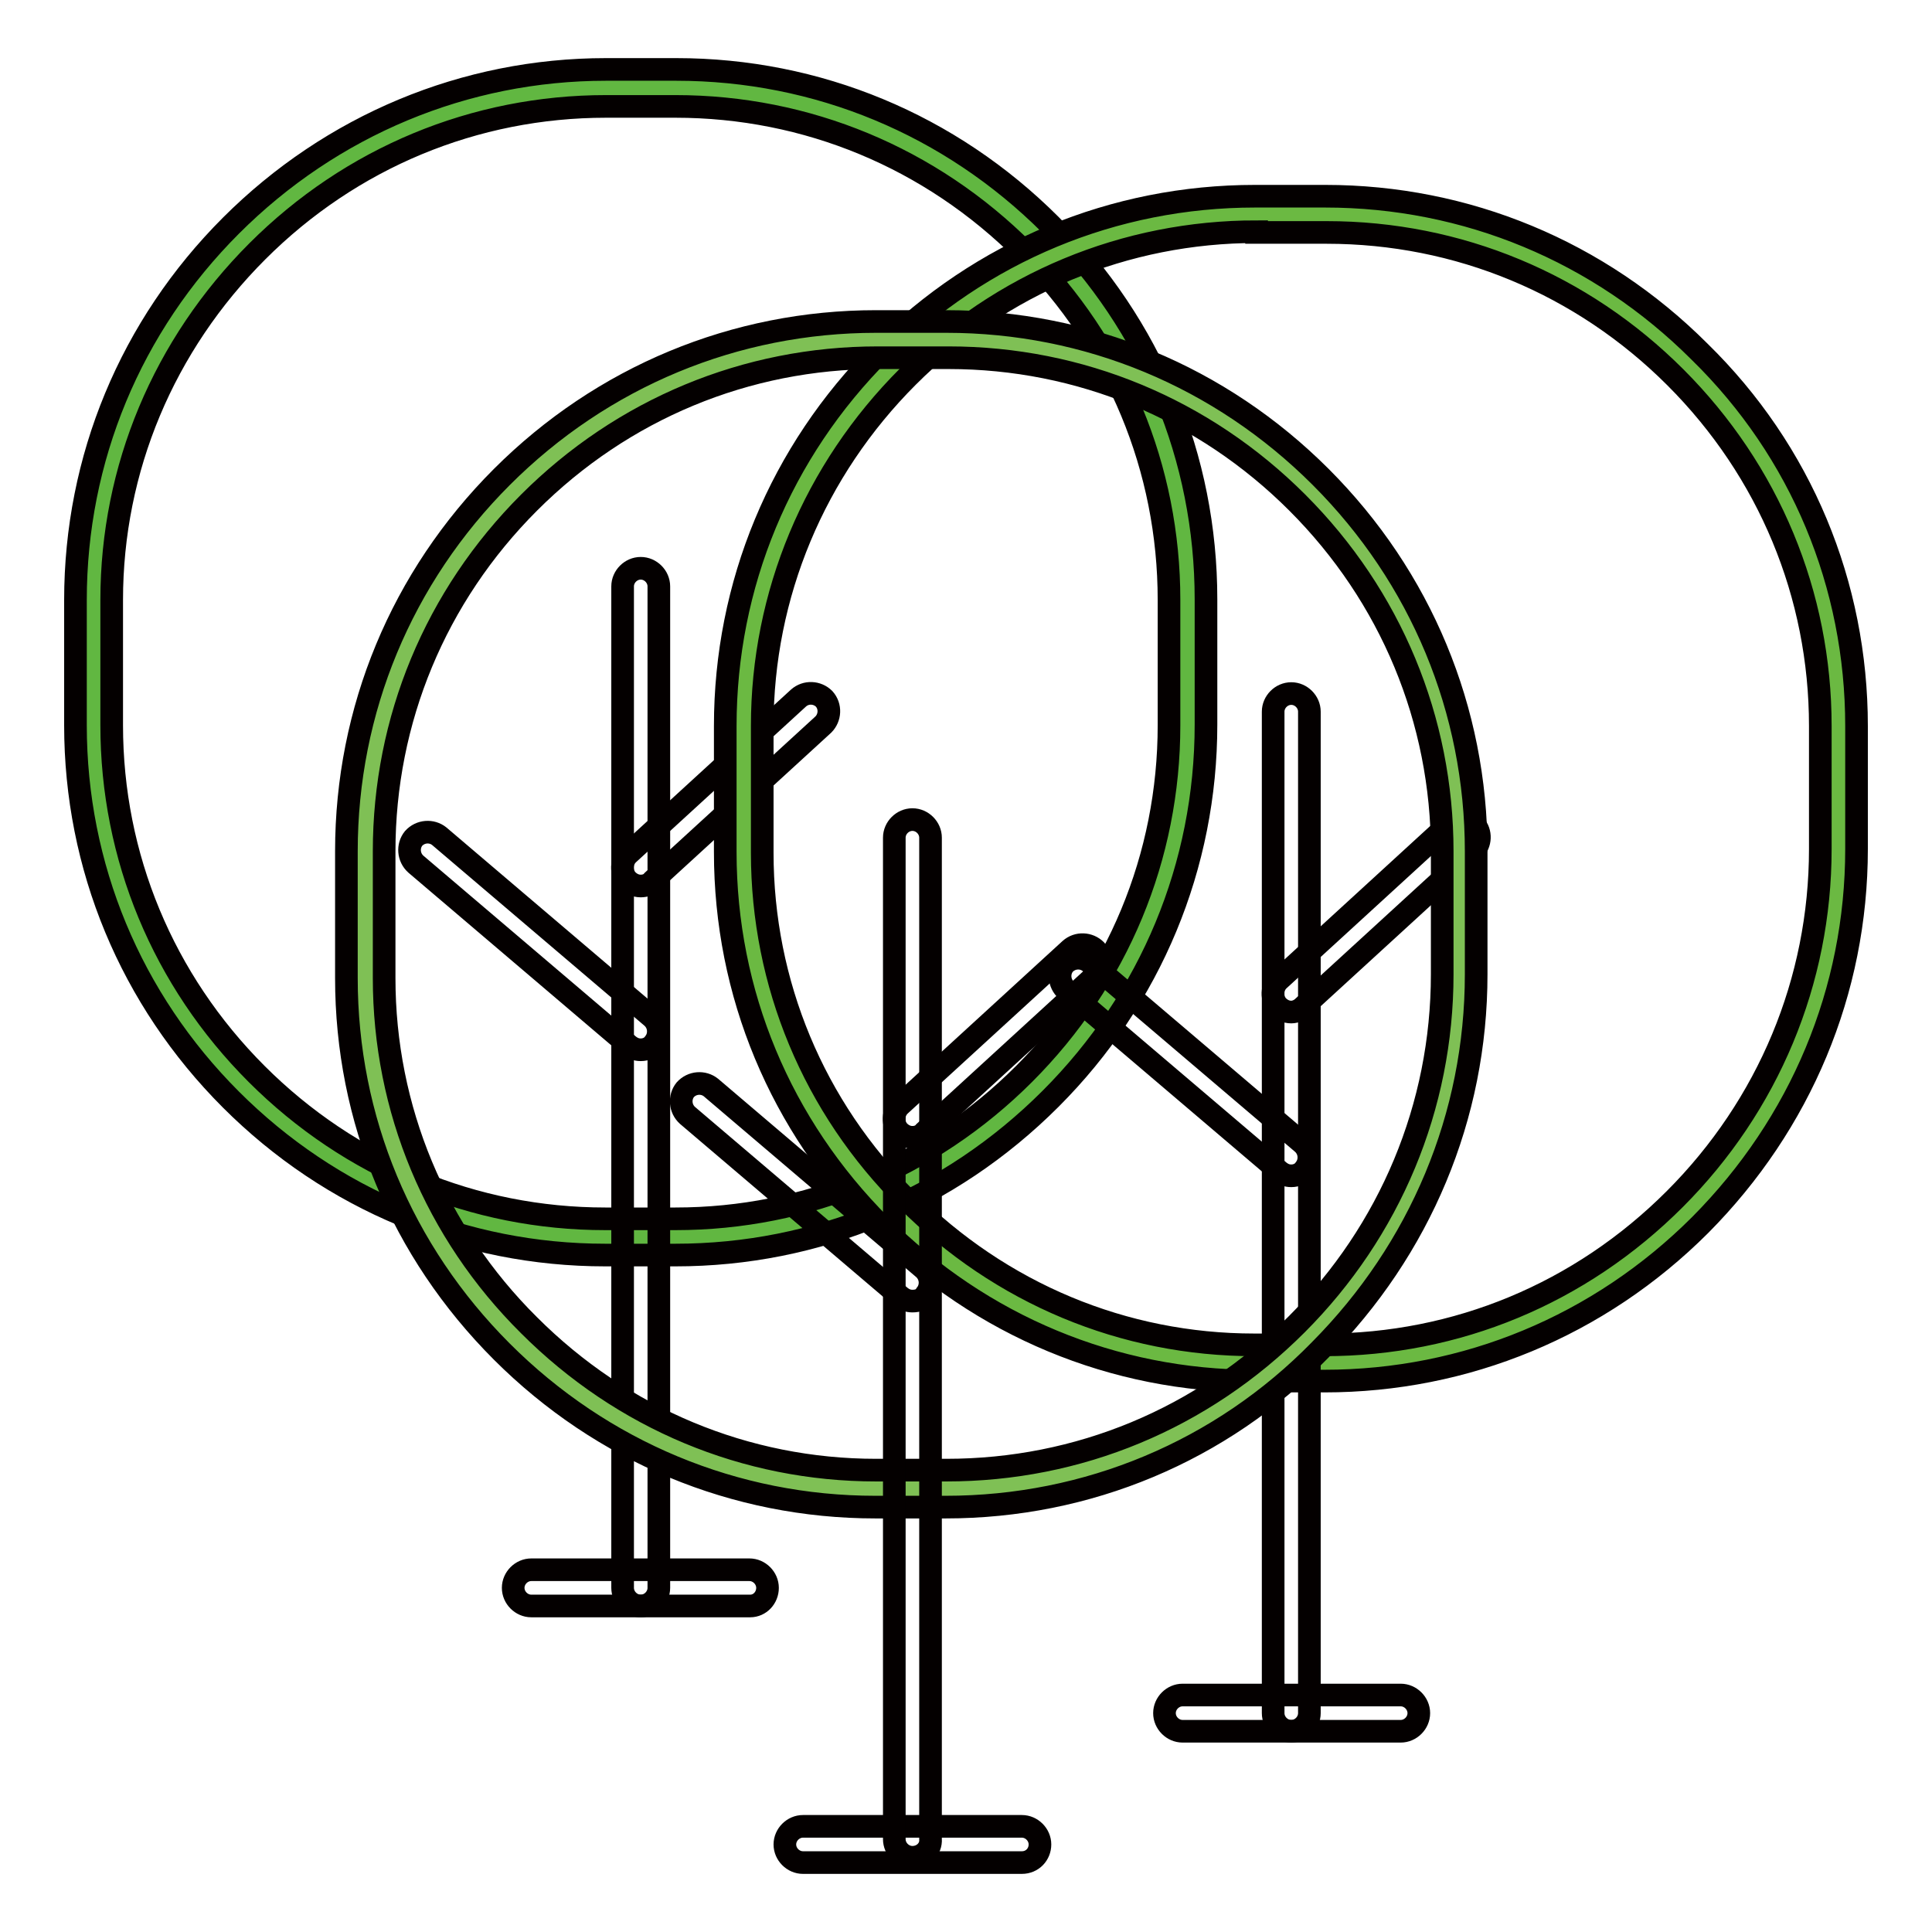
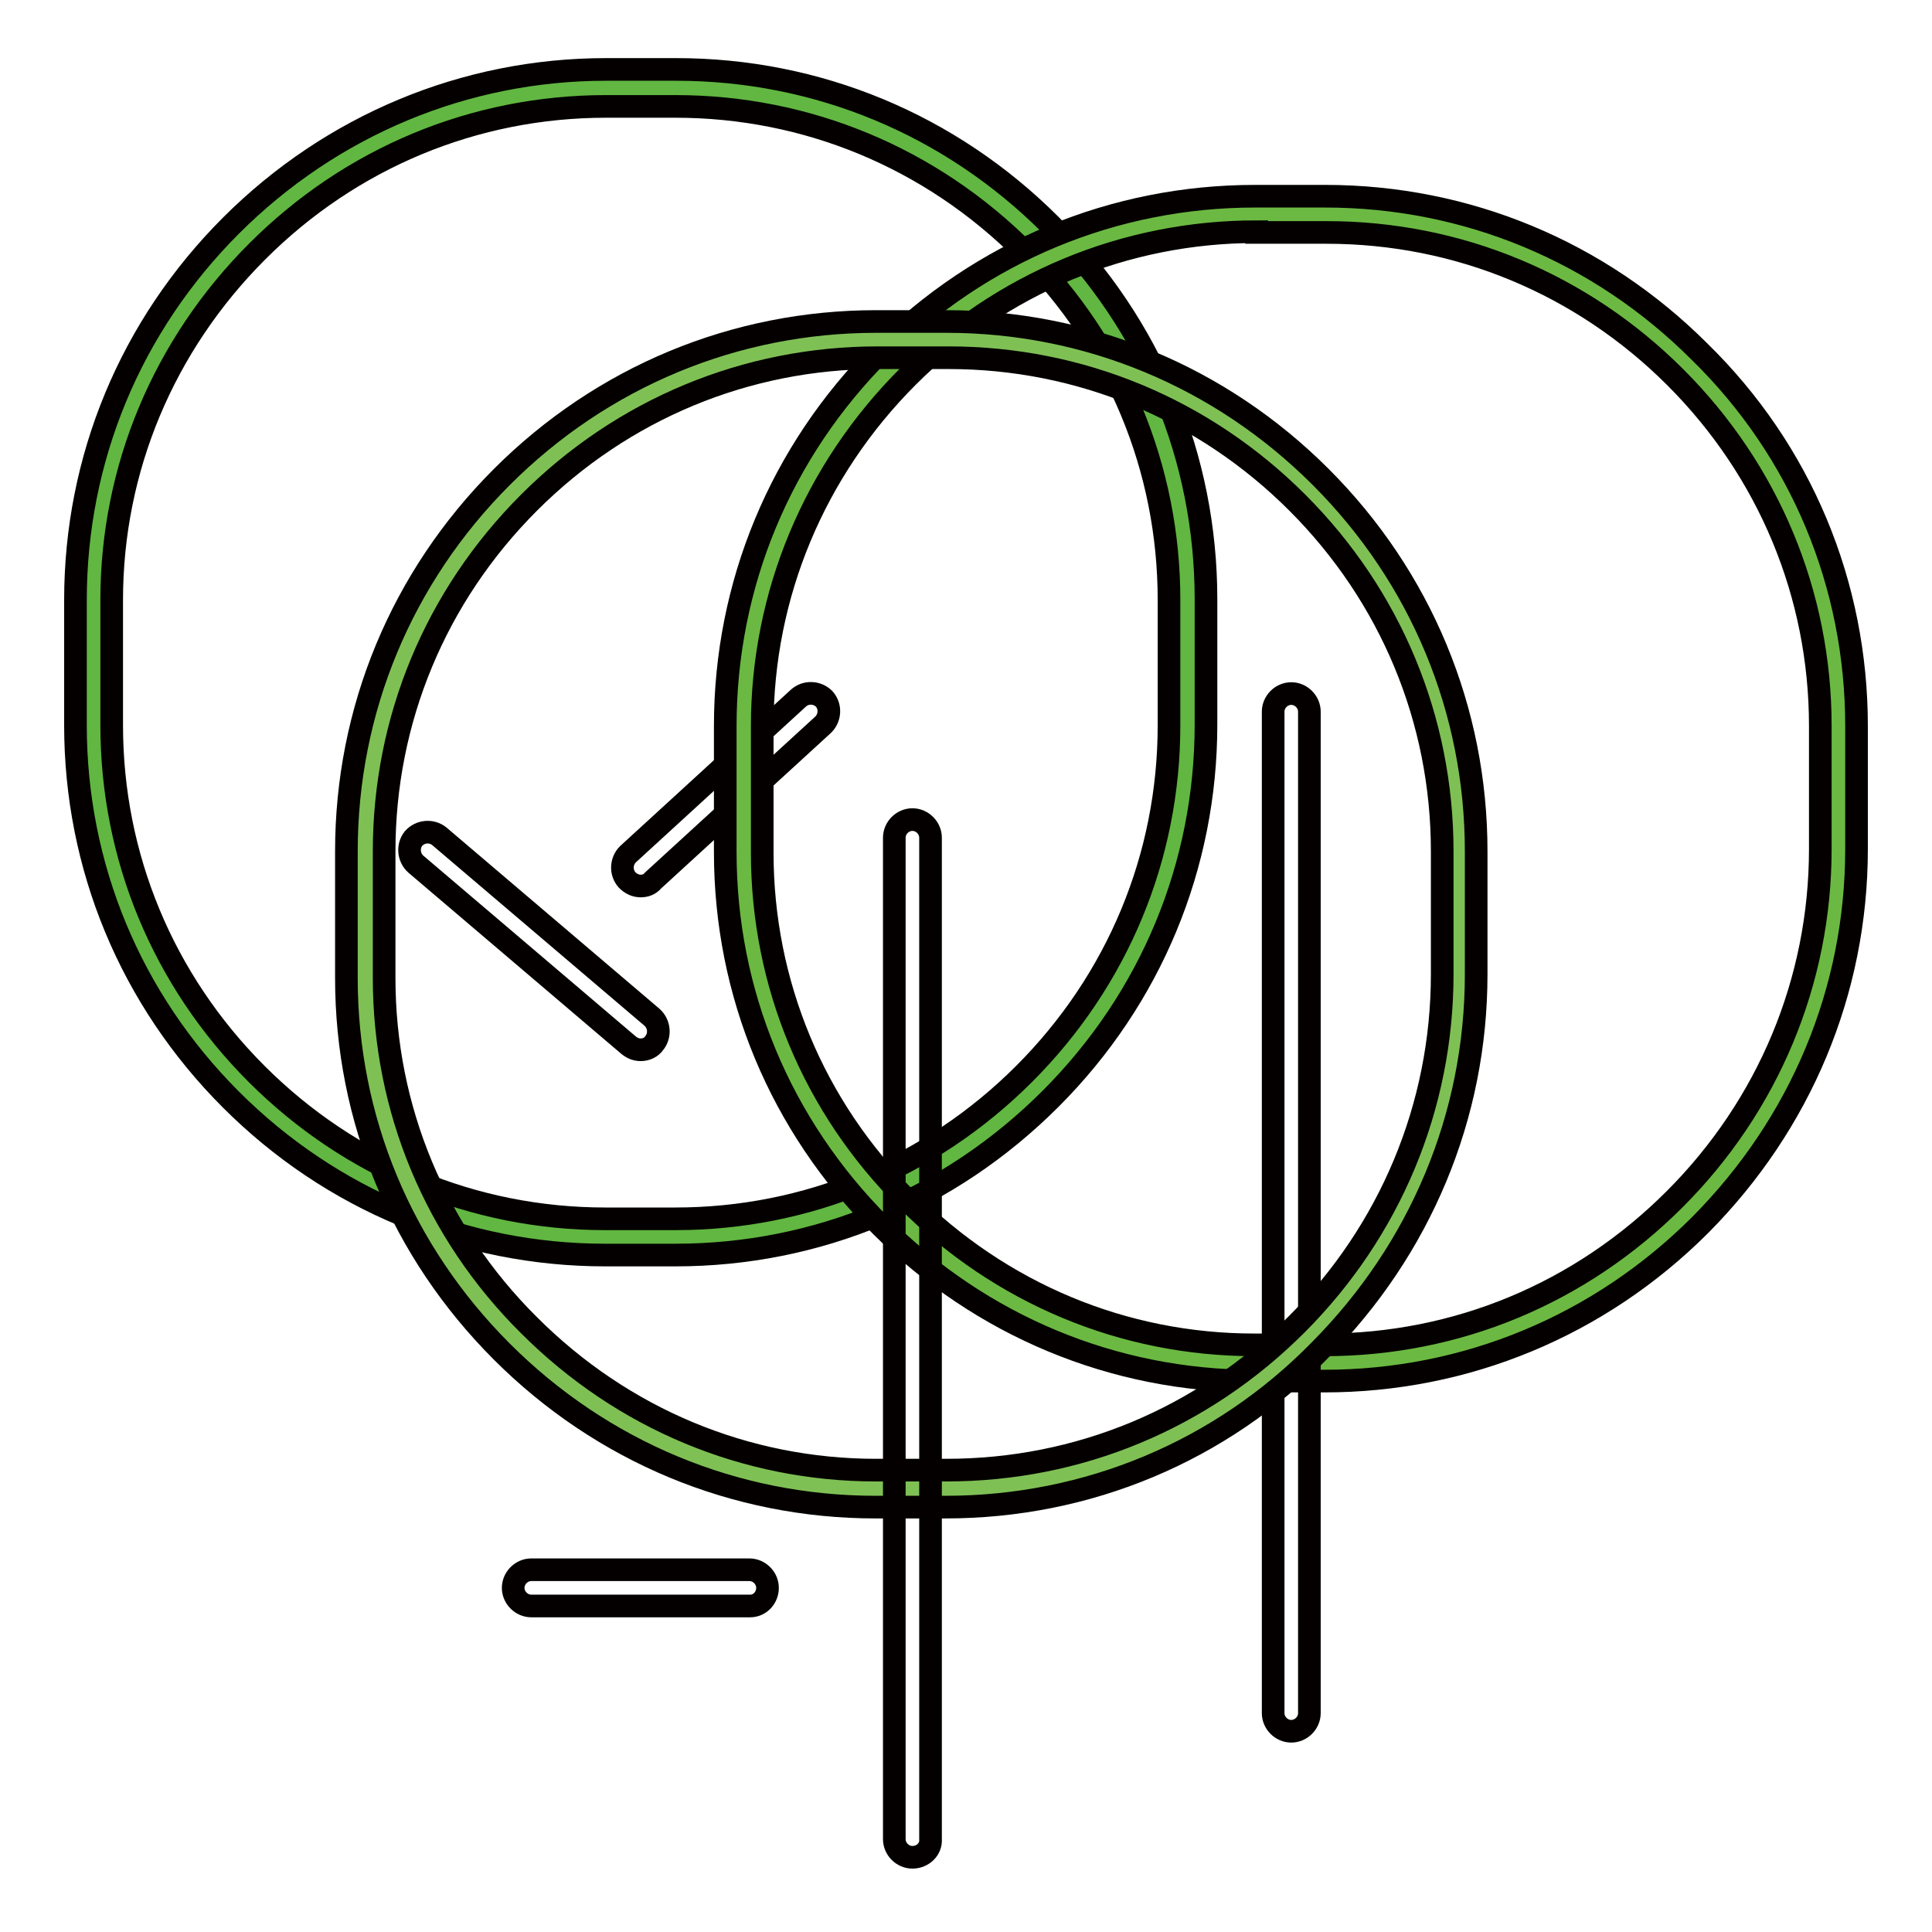
<svg xmlns="http://www.w3.org/2000/svg" version="1.1" x="0px" y="0px" viewBox="0 0 256 256" enable-background="new 0 0 256 256" xml:space="preserve">
  <g>
    <path stroke-width="3" fill-opacity="0" stroke="#61b741" d="M89.5,163.9h-9.3c-37.3,0-67.8-30.5-67.8-67.8V79.5c0-37.3,30.5-67.8,67.8-67.8h9.3 c37.3,0,67.8,30.5,67.8,67.8v16.6C157.4,133.4,126.8,163.9,89.5,163.9z" />
    <path stroke-width="3" fill-opacity="0" stroke="#040000" d="M89.5,166.3h-9.3c-18.7,0-36.3-7.3-49.6-20.6C17.3,132.4,10,114.8,10,96.1V79.5c0-18.7,7.3-36.3,20.6-49.6 C43.9,16.6,61.6,9.2,80.3,9.2h9.3c18.7,0,36.3,7.3,49.6,20.6c13.3,13.3,20.6,30.9,20.6,49.6v16.6c0,18.7-7.3,36.3-20.6,49.6 C125.8,159,108.2,166.3,89.5,166.3z M80.3,14.1c-17.4,0-33.8,6.8-46.2,19.2C21.7,45.7,14.8,62.1,14.8,79.5v16.6 c0,17.4,6.8,33.8,19.2,46.2c12.4,12.4,28.8,19.2,46.2,19.2h9.3c17.4,0,33.8-6.8,46.2-19.2c12.4-12.4,19.2-28.8,19.2-46.2V79.5 c0-17.4-6.8-33.8-19.2-46.2c-12.4-12.4-28.8-19.2-46.2-19.2H80.3z" />
-     <path stroke-width="3" fill-opacity="0" stroke="#040000" d="M84.9,212.8c-1.3,0-2.4-1.1-2.4-2.4V77.7c0-1.3,1.1-2.4,2.4-2.4c1.3,0,2.4,1.1,2.4,2.4v132.7 C87.3,211.7,86.2,212.8,84.9,212.8z" />
    <path stroke-width="3" fill-opacity="0" stroke="#040000" d="M84.9,139.1c-0.6,0-1.1-0.2-1.6-0.6l-28.2-24c-1-0.9-1.1-2.4-0.3-3.4c0.9-1,2.4-1.1,3.4-0.3l28.2,24 c1,0.9,1.1,2.4,0.3,3.4C86.3,138.8,85.6,139.1,84.9,139.1L84.9,139.1z M84.9,117.4c-0.7,0-1.3-0.3-1.8-0.8c-0.9-1-0.8-2.5,0.1-3.4 l22.6-20.7c1-0.9,2.5-0.8,3.4,0.1c0.9,1,0.8,2.5-0.1,3.4l-22.6,20.7C86.1,117.2,85.5,117.4,84.9,117.4z M99.4,212.8H70.4 c-1.3,0-2.4-1.1-2.4-2.4s1.1-2.4,2.4-2.4h28.9c1.3,0,2.4,1.1,2.4,2.4S100.7,212.8,99.4,212.8z" />
    <path stroke-width="3" fill-opacity="0" stroke="#6bb942" d="M175.5,180.6h-9.3c-37.2,0-67.6-30.4-67.6-67.6V96.2c0-37.3,30.5-67.8,67.8-67.8h9.3 c37.3,0,67.8,30.5,67.8,67.8v16.3C243.6,149.9,212.9,180.6,175.5,180.6z" />
    <path stroke-width="3" fill-opacity="0" stroke="#040000" d="M175.5,183h-9.3c-18.6,0-36.2-7.3-49.5-20.6c-13.3-13.3-20.6-30.8-20.6-49.5V96.2 c0-18.7,7.3-36.3,20.6-49.6c13.3-13.3,30.9-20.6,49.6-20.6h9.3c18.7,0,36.3,7.3,49.6,20.6C238.7,59.8,246,77.5,246,96.2v16.3 c0,18.8-7.4,36.4-20.7,49.8C211.9,175.7,194.2,183,175.5,183L175.5,183z M166.5,30.7c-17.4,0-33.8,6.8-46.2,19.2 C107.9,62.3,101,78.8,101,96.2V113c0,17.3,6.8,33.7,19.2,46c12.4,12.4,28.7,19.2,46,19.2h9.3c17.5,0,33.9-6.8,46.4-19.3 c12.4-12.4,19.3-28.9,19.3-46.4V96.2c0-17.4-6.8-33.8-19.2-46.2c-12.4-12.4-28.8-19.2-46.2-19.2H166.5L166.5,30.7z" />
    <path stroke-width="3" fill-opacity="0" stroke="#040000" d="M171.1,229.4c-1.3,0-2.4-1.1-2.4-2.4V94.3c0-1.3,1.1-2.4,2.4-2.4s2.4,1.1,2.4,2.4V227 C173.5,228.3,172.4,229.4,171.1,229.4z" />
-     <path stroke-width="3" fill-opacity="0" stroke="#040000" d="M171.1,155.8c-0.6,0-1.1-0.2-1.6-0.6l-28.2-24c-1-0.9-1.1-2.4-0.3-3.4c0.9-1,2.4-1.1,3.4-0.3l28.2,24 c1,0.9,1.1,2.4,0.3,3.4C172.5,155.5,171.8,155.8,171.1,155.8z M171.1,134.1c-0.7,0-1.3-0.3-1.8-0.8c-0.9-1-0.8-2.5,0.1-3.4 l22.6-20.7c1-0.9,2.5-0.8,3.4,0.1c0.9,1,0.8,2.5-0.1,3.4l-22.6,20.7C172.3,133.8,171.7,134.1,171.1,134.1z M185.6,229.4h-28.9 c-1.3,0-2.4-1.1-2.4-2.4s1.1-2.4,2.4-2.4h28.9c1.3,0,2.4,1.1,2.4,2.4S186.9,229.4,185.6,229.4z M135.4,246.8h-29 c-1.3,0-2.4-1.1-2.4-2.4s1.1-2.4,2.4-2.4h29c1.3,0,2.4,1.1,2.4,2.4S136.8,246.8,135.4,246.8z" />
    <path stroke-width="3" fill-opacity="0" stroke="#7fc055" d="M125.3,197.3h-9.3c-37.2,0-67.6-30.4-67.6-67.6v-16.8C48.5,75.5,79,45,116.3,45h9.3 c37.3,0,67.8,30.5,67.8,67.8v16.3C193.4,166.6,162.8,197.3,125.3,197.3z" />
    <path stroke-width="3" fill-opacity="0" stroke="#040000" d="M125.3,199.7h-9.3c-18.6,0-36.2-7.3-49.5-20.6c-13.3-13.3-20.6-30.8-20.6-49.5v-16.8 c0-18.7,7.3-36.3,20.6-49.6s30.9-20.6,49.6-20.6h9.3c18.7,0,36.3,7.3,49.6,20.6c13.3,13.3,20.6,30.9,20.6,49.6v16.3 c0,18.8-7.4,36.4-20.7,49.8C161.8,192.3,144.1,199.7,125.3,199.7L125.3,199.7z M116.3,47.4c-17.4,0-33.8,6.8-46.2,19.2 C57.7,79,50.9,95.4,50.9,112.8v16.8c0,17.3,6.8,33.7,19.2,46c12.4,12.4,28.7,19.2,46,19.2h9.3c17.5,0,33.9-6.8,46.4-19.3 c12.4-12.4,19.3-28.9,19.3-46.4v-16.3c0-17.4-6.8-33.8-19.2-46.2c-12.4-12.4-28.8-19.2-46.2-19.2H116.3z" />
    <path stroke-width="3" fill-opacity="0" stroke="#040000" d="M120.9,246.1c-1.3,0-2.4-1.1-2.4-2.4V111c0-1.3,1.1-2.4,2.4-2.4s2.4,1.1,2.4,2.4v132.7 C123.4,245,122.3,246.1,120.9,246.1z" />
-     <path stroke-width="3" fill-opacity="0" stroke="#040000" d="M120.9,172.4c-0.6,0-1.1-0.2-1.6-0.6l-28.2-24c-1-0.9-1.1-2.4-0.3-3.4c0.9-1,2.4-1.1,3.4-0.3l28.2,24 c1,0.9,1.1,2.4,0.3,3.4C122.3,172.2,121.6,172.4,120.9,172.4z M120.9,150.7c-0.7,0-1.3-0.3-1.8-0.8c-0.9-1-0.8-2.5,0.1-3.4 l22.6-20.7c1-0.9,2.5-0.8,3.4,0.1c0.9,1,0.8,2.5-0.1,3.4l-22.6,20.7C122.1,150.5,121.5,150.7,120.9,150.7z" />
  </g>
</svg>